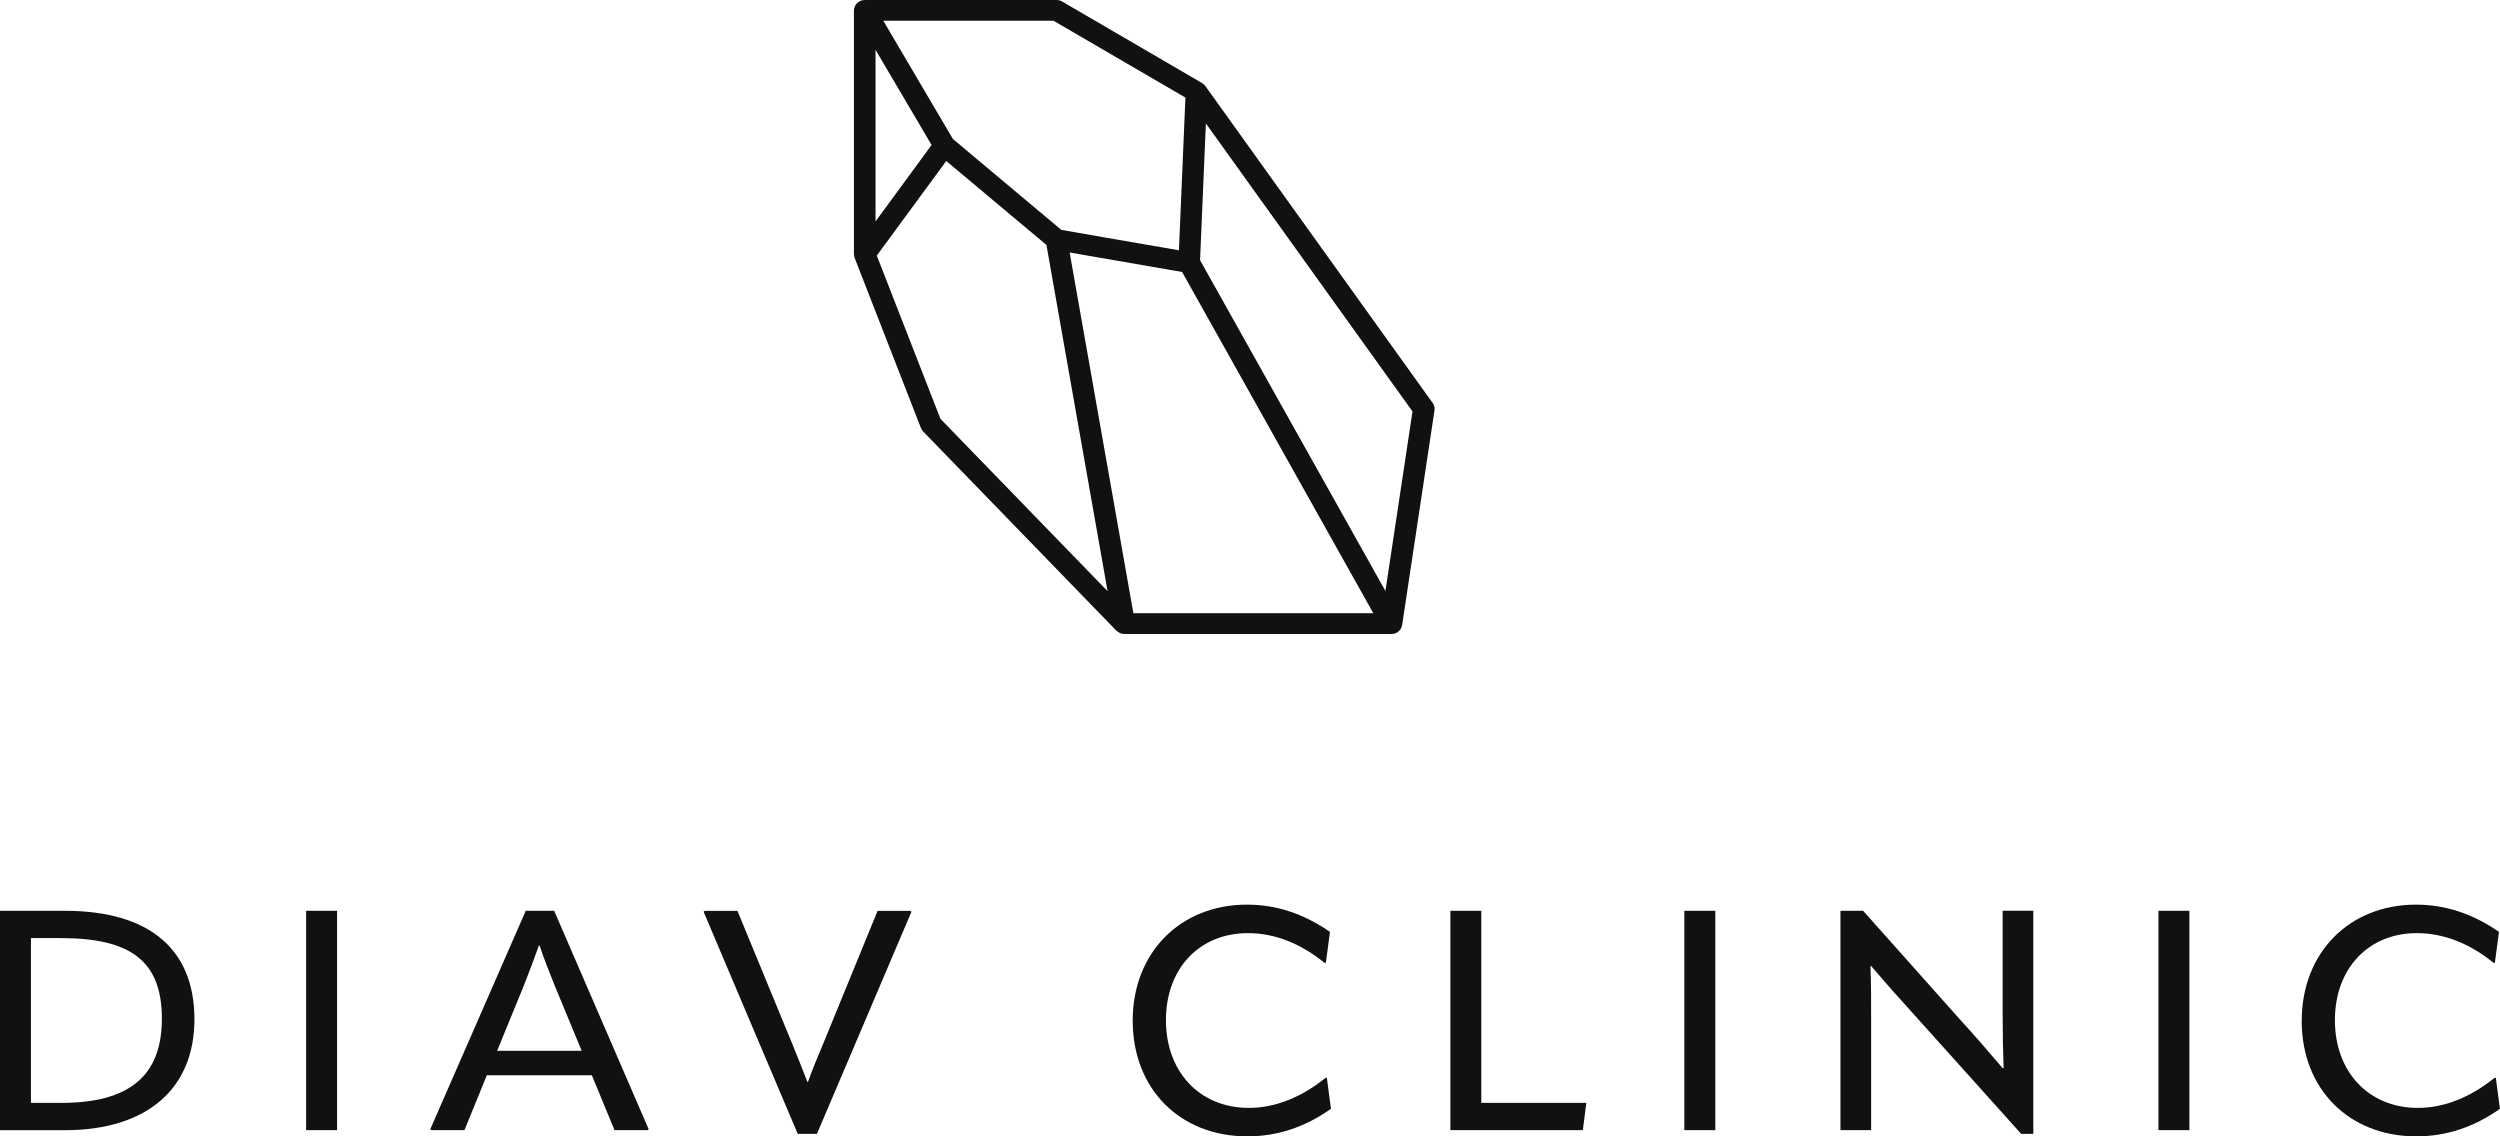
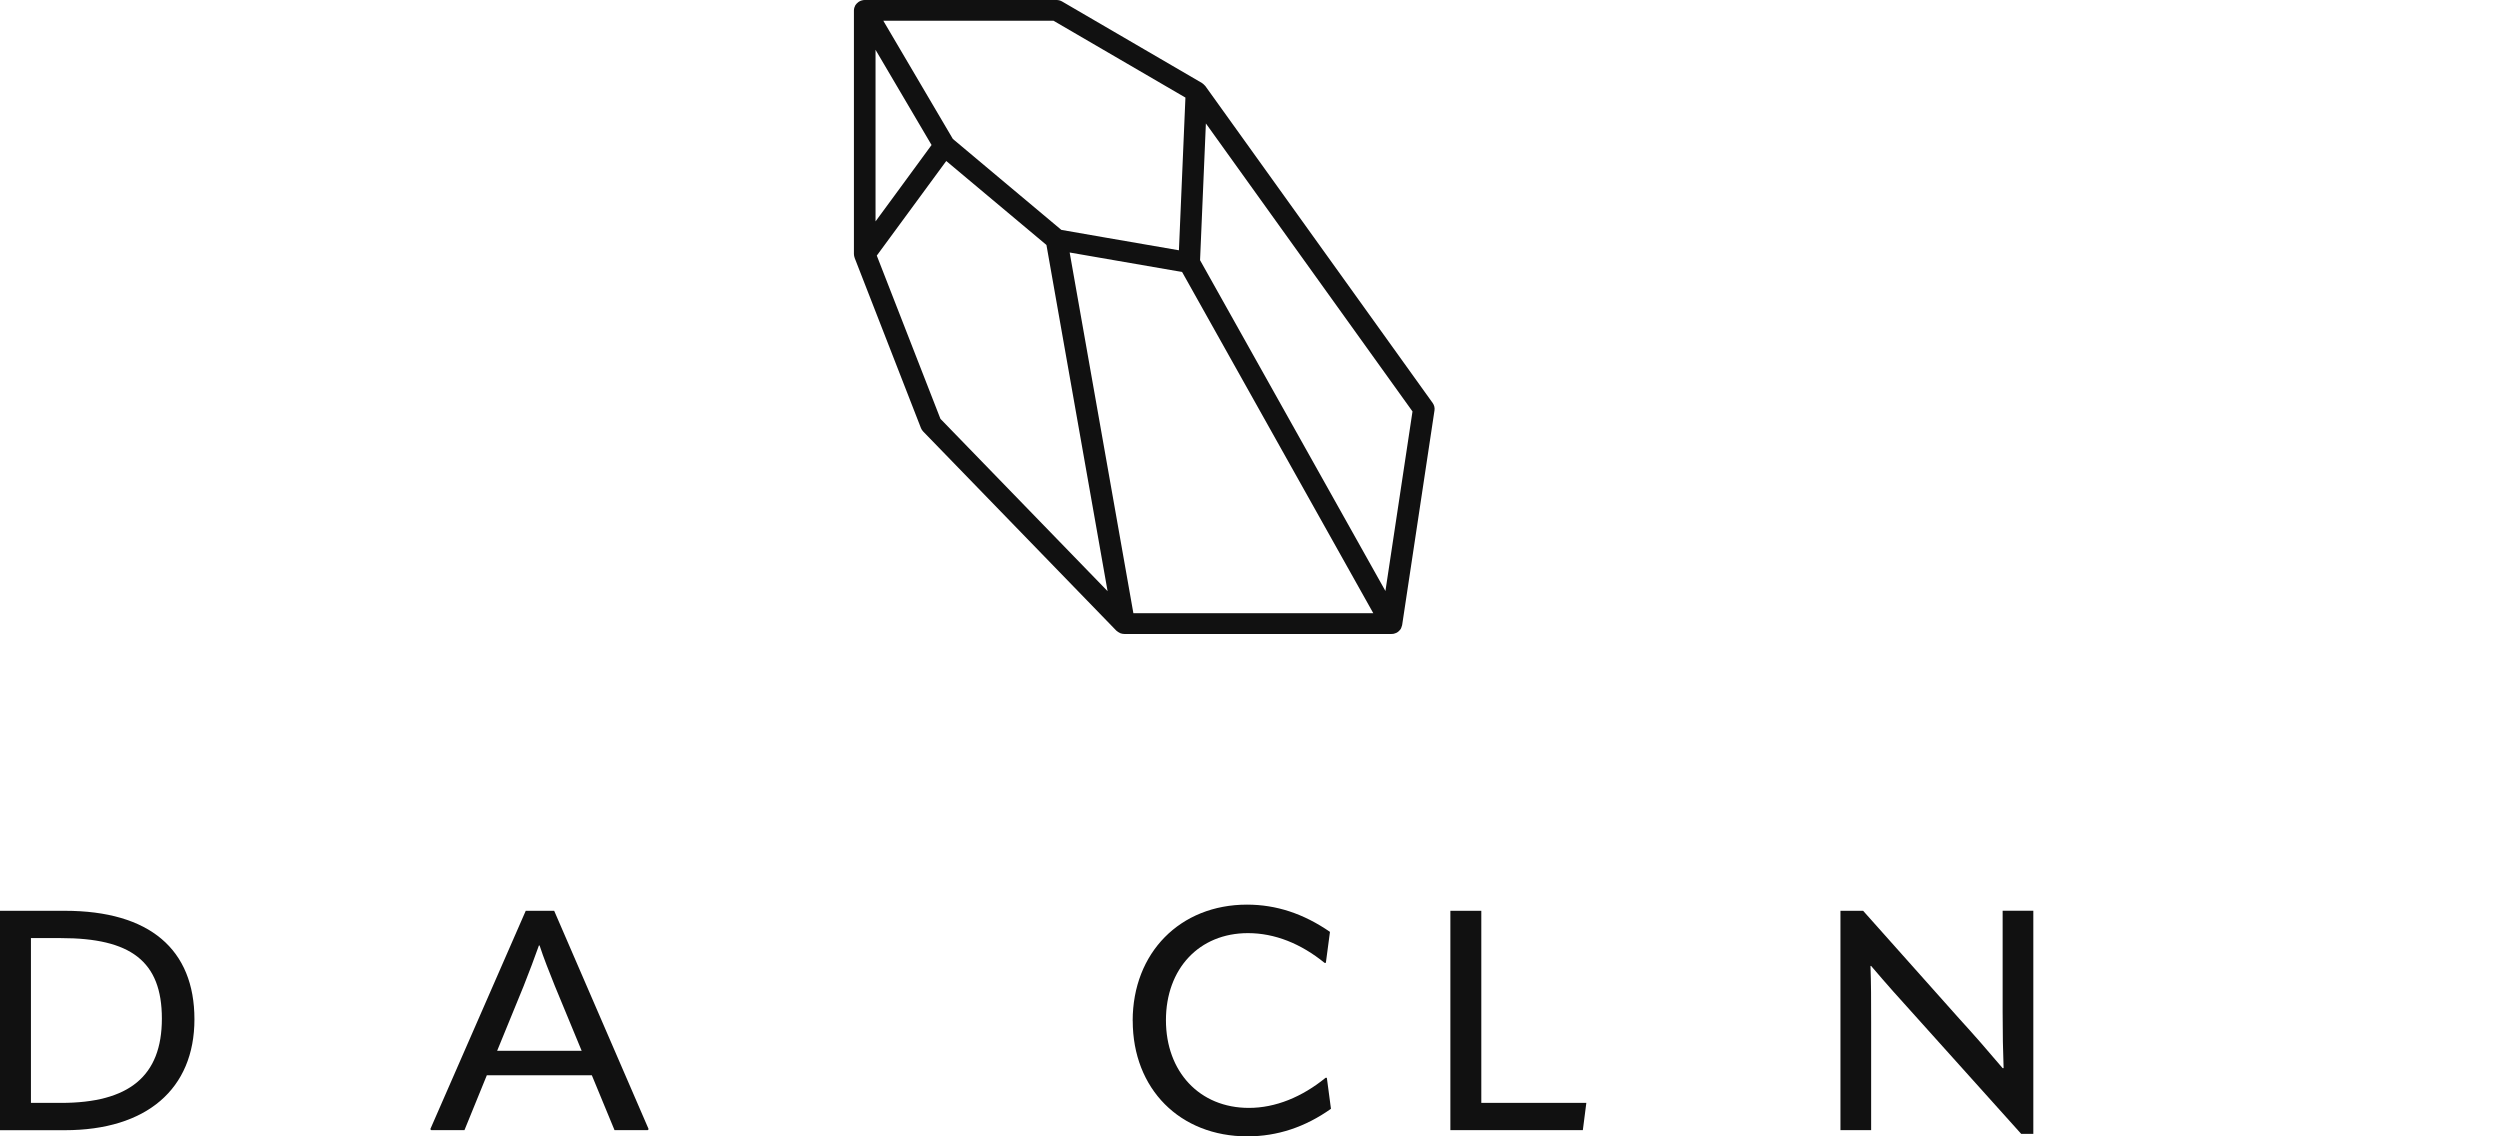
<svg xmlns="http://www.w3.org/2000/svg" width="88" height="40" viewBox="0 0 88 40" fill="none">
  <g clip-path="url(#clip0_17_42)">
    <path d="M0 39.781V32.06H2.282C5.271 32.06 6.844 33.423 6.844 35.878C6.844 38.334 5.159 39.783 2.282 39.783H0V39.781ZM1.089 38.822H2.146C4.54 38.822 5.698 37.885 5.698 35.856C5.698 33.828 4.596 33.021 2.146 33.021H1.089V38.822Z" fill="#111111" />
-     <path d="M10.776 32.06H11.865V39.781H10.776V32.06Z" fill="#111111" />
    <path d="M19.507 32.06L22.833 39.748L22.8 39.781H21.631L20.833 37.85H17.136L16.349 39.781H15.18L15.146 39.748L18.506 32.06H19.506H19.507ZM17.497 36.989H20.475L19.532 34.709C19.328 34.197 19.138 33.727 18.993 33.28H18.97C18.814 33.727 18.633 34.195 18.432 34.709L17.499 36.989H17.497Z" fill="#111111" />
-     <path d="M28.081 39.913L24.767 32.094L24.8 32.062H25.958L27.869 36.698C28.037 37.112 28.24 37.613 28.419 38.082H28.441C28.609 37.613 28.801 37.145 28.98 36.73L30.891 32.062H32.038L32.083 32.094L28.756 39.913H28.081Z" fill="#111111" />
    <path d="M39.87 35.932C39.87 33.533 41.544 31.843 43.894 31.843C44.926 31.843 45.883 32.16 46.815 32.802L46.67 33.893H46.625C45.793 33.216 44.872 32.846 43.929 32.846C42.21 32.846 41.041 34.099 41.041 35.911C41.041 37.722 42.221 38.998 43.962 38.998C44.895 38.998 45.829 38.616 46.66 37.939H46.705L46.85 39.03C45.941 39.674 44.962 40 43.907 40C41.535 40 39.872 38.332 39.872 35.932H39.87Z" fill="#111111" />
    <path d="M51.051 32.06H52.142V38.822H55.839L55.716 39.781H51.053V32.06H51.051Z" fill="#111111" />
-     <path d="M59.288 32.06H60.379V39.781H59.288V32.06Z" fill="#111111" />
    <path d="M64.784 39.781V32.06H65.582L68.964 35.855C69.481 36.421 69.977 36.989 70.493 37.599H70.527C70.504 36.989 70.493 36.399 70.493 35.614V32.058H71.573V39.911H71.145L67.404 35.746C66.898 35.191 66.391 34.622 65.864 34.002H65.841C65.864 34.624 65.864 35.212 65.864 35.987V39.781H64.786H64.784Z" fill="#111111" />
-     <path d="M75.977 32.06H77.067V39.781H75.977V32.06Z" fill="#111111" />
-     <path d="M81.021 35.932C81.021 33.533 82.696 31.843 85.043 31.843C86.076 31.843 87.032 32.16 87.964 32.802L87.819 33.893H87.774C86.943 33.216 86.022 32.846 85.076 32.846C83.358 32.846 82.189 34.099 82.189 35.911C82.189 37.722 83.369 38.998 85.11 38.998C86.042 38.998 86.974 38.616 87.808 37.939H87.853L87.998 39.03C87.088 39.674 86.109 40 85.054 40C82.683 40 81.019 38.332 81.019 35.932H81.021Z" fill="#111111" />
    <path d="M30.075 9.042C30.075 9.042 30.079 9.058 30.081 9.065C30.081 9.069 30.081 9.071 30.082 9.074L32.418 15.069C32.437 15.114 32.463 15.156 32.497 15.19L39.298 22.202C39.298 22.202 39.309 22.209 39.315 22.213C39.339 22.236 39.369 22.255 39.399 22.269C39.412 22.276 39.421 22.284 39.434 22.289C39.479 22.305 39.526 22.316 39.576 22.316H48.98C49.002 22.316 49.025 22.316 49.047 22.311C49.053 22.311 49.056 22.307 49.06 22.307C49.088 22.302 49.116 22.291 49.142 22.28C49.15 22.276 49.157 22.274 49.163 22.271C49.194 22.255 49.224 22.233 49.248 22.207C49.254 22.202 49.26 22.193 49.265 22.188C49.28 22.171 49.293 22.157 49.306 22.139C49.308 22.133 49.31 22.13 49.312 22.124C49.317 22.113 49.323 22.101 49.327 22.09C49.336 22.068 49.343 22.045 49.349 22.023C49.349 22.016 49.355 22.01 49.355 22.005L50.494 14.447C50.509 14.354 50.484 14.262 50.431 14.186L42.428 3.029C42.428 3.029 42.417 3.018 42.412 3.013C42.397 2.995 42.38 2.978 42.363 2.964C42.352 2.955 42.343 2.946 42.331 2.939C42.326 2.935 42.32 2.928 42.313 2.924L37.385 0.052C37.326 0.018 37.258 0 37.19 0H30.438C30.407 0 30.375 0.004 30.345 0.013H30.341C30.304 0.022 30.271 0.038 30.237 0.058C30.226 0.063 30.218 0.072 30.209 0.078C30.189 0.092 30.17 0.11 30.153 0.128C30.144 0.138 30.136 0.148 30.129 0.159C30.123 0.166 30.116 0.174 30.11 0.181C30.103 0.195 30.097 0.21 30.092 0.224C30.086 0.235 30.081 0.246 30.077 0.257C30.066 0.291 30.058 0.328 30.058 0.364V8.942C30.058 8.942 30.06 8.953 30.06 8.959C30.06 8.986 30.066 9.013 30.073 9.04L30.075 9.042ZM32.791 5.104L31.483 6.889L30.819 7.793V1.753L32.791 5.104ZM33.103 14.742L30.863 8.997L31.917 7.562L33.308 5.667L36.802 8.595L36.835 8.624L38.987 20.809L33.103 14.742ZM39.895 21.585L37.652 8.888L41.61 9.574L48.34 21.585H39.895ZM48.767 20.803L45.932 15.744L42.242 9.159L42.391 5.662L42.447 4.345L49.72 14.483L48.767 20.803ZM41.727 3.436L41.498 8.81L38.908 8.362L37.359 8.092L35.198 6.281L33.541 4.891L31.093 0.731H37.085L41.729 3.436H41.727Z" fill="#111111" />
  </g>
  <defs>
    <clipPath id="clip0_17_42">
      <rect width="88" height="40" fill="white" />
    </clipPath>
  </defs>
</svg>